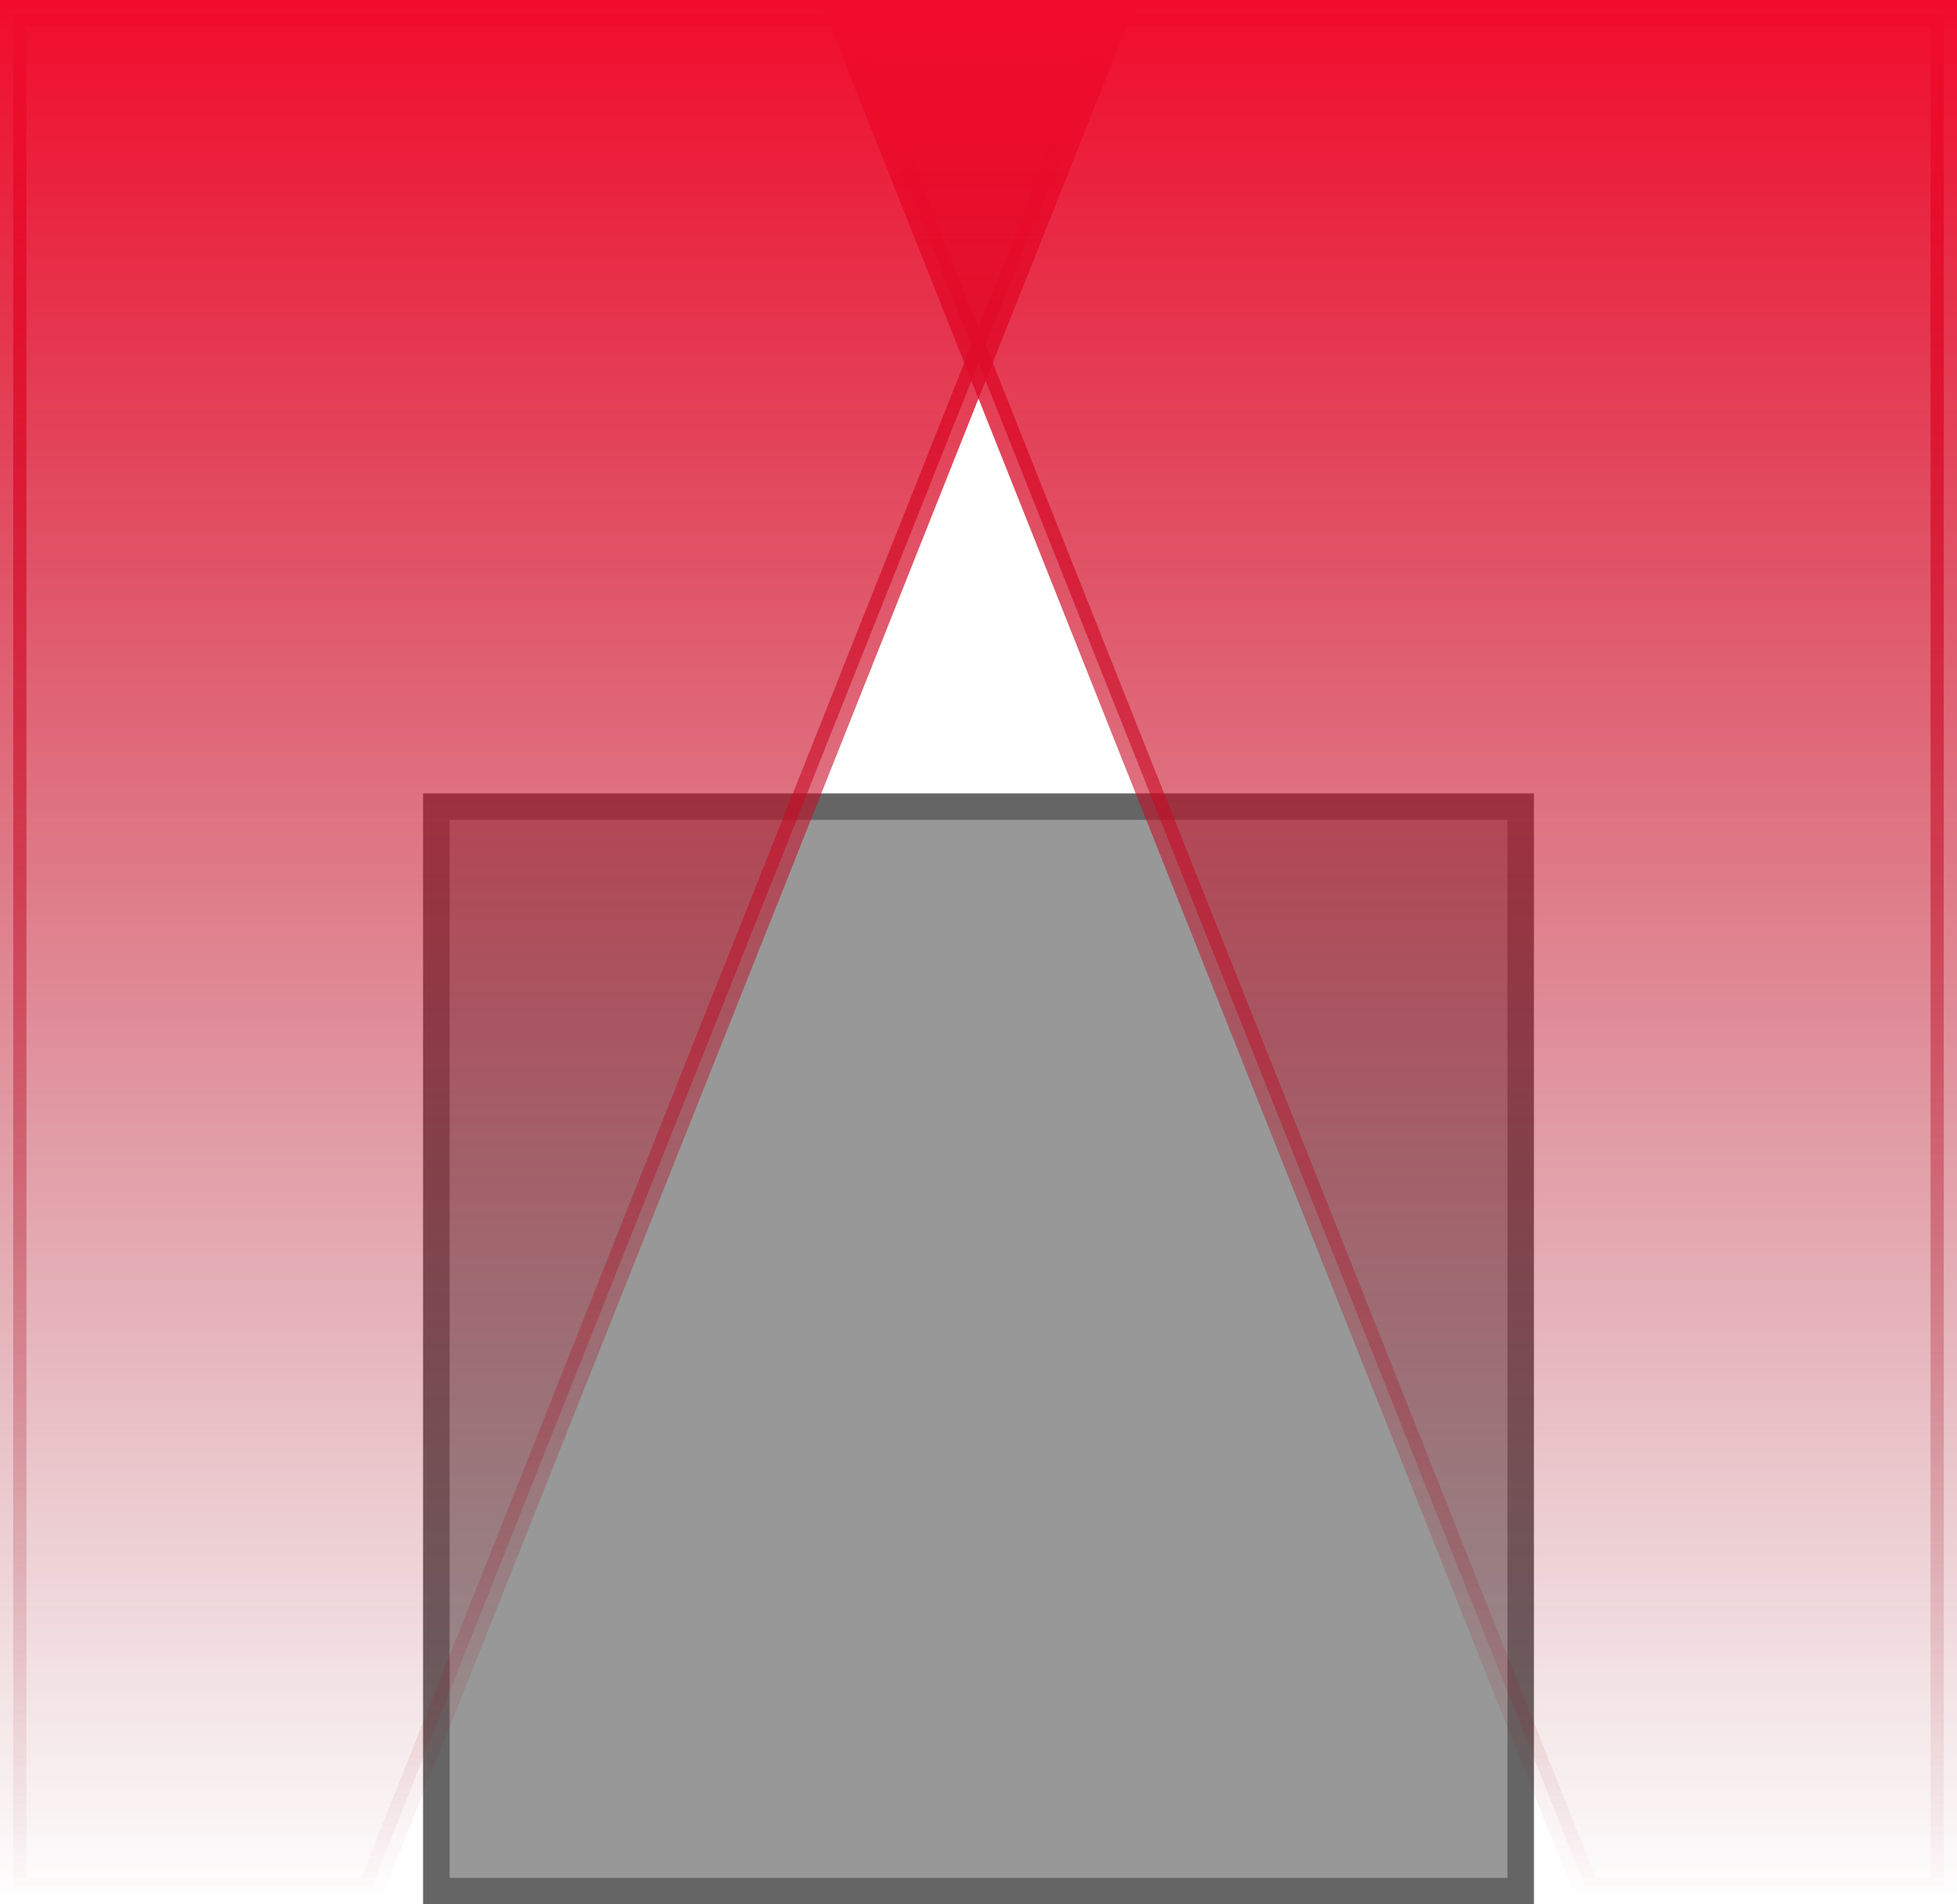
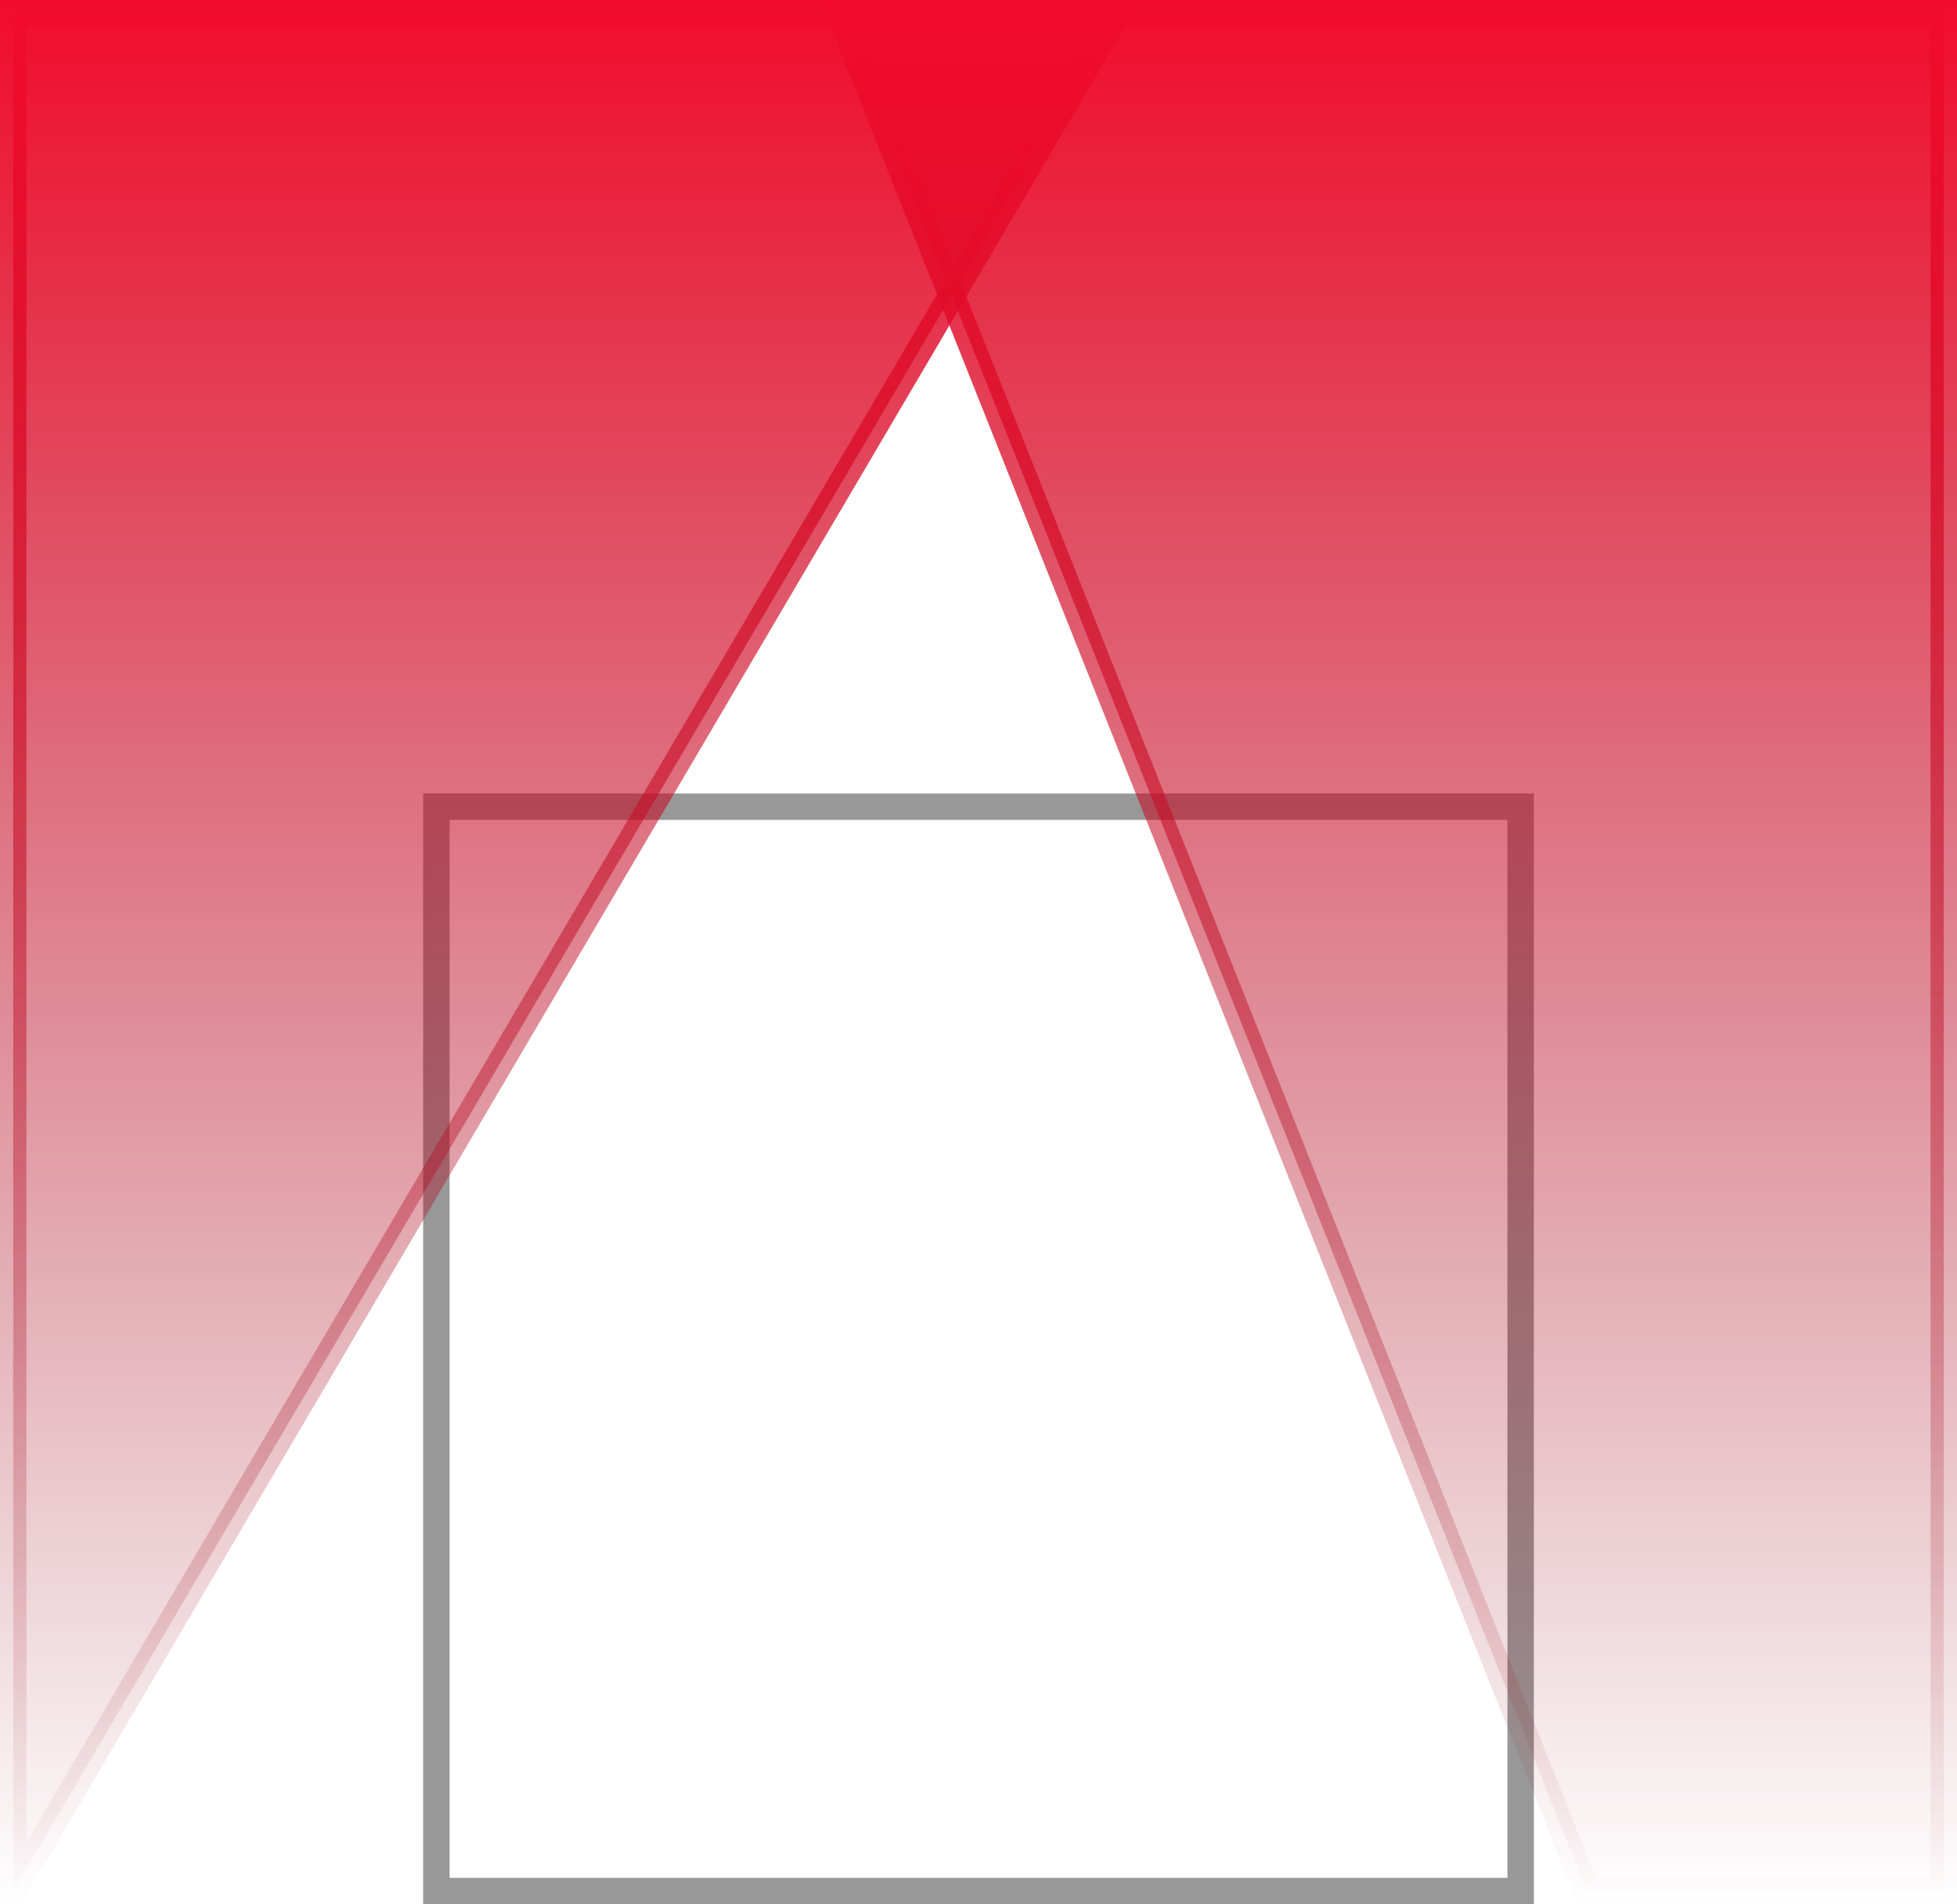
<svg xmlns="http://www.w3.org/2000/svg" width="74" height="72" viewBox="0 0 74 72" fill="none">
-   <rect x="16" y="30" width="42" height="42" fill="#323232" fill-opacity="0.5" />
  <rect x="16.5" y="30.5" width="41" height="41" stroke="#323232" stroke-opacity="0.5" />
-   <path d="M0.5 0.5V71.5H13.995L42.263 0.5H0.5Z" fill="url(#paint0_linear_7344_1666)" stroke="url(#paint1_linear_7344_1666)" />
+   <path d="M0.5 0.5V71.5L42.263 0.5H0.5Z" fill="url(#paint0_linear_7344_1666)" stroke="url(#paint1_linear_7344_1666)" />
  <path d="M73.5 0.5V71.5H60.005L31.737 0.5H73.5Z" fill="url(#paint2_linear_7344_1666)" stroke="url(#paint3_linear_7344_1666)" />
  <defs>
    <linearGradient id="paint0_linear_7344_1666" x1="21.5" y1="0" x2="21.5" y2="72" gradientUnits="userSpaceOnUse">
      <stop stop-color="#F20C2C" />
      <stop offset="1" stop-color="#8C0719" stop-opacity="0" />
    </linearGradient>
    <linearGradient id="paint1_linear_7344_1666" x1="21.5" y1="0" x2="21.5" y2="72" gradientUnits="userSpaceOnUse">
      <stop stop-color="#F20C2C" />
      <stop offset="1" stop-color="#8C0719" stop-opacity="0" />
    </linearGradient>
    <linearGradient id="paint2_linear_7344_1666" x1="52.5" y1="0" x2="52.5" y2="72" gradientUnits="userSpaceOnUse">
      <stop stop-color="#F20C2C" />
      <stop offset="1" stop-color="#8C0719" stop-opacity="0" />
    </linearGradient>
    <linearGradient id="paint3_linear_7344_1666" x1="52.5" y1="0" x2="52.5" y2="72" gradientUnits="userSpaceOnUse">
      <stop stop-color="#F20C2C" />
      <stop offset="1" stop-color="#8C0719" stop-opacity="0" />
    </linearGradient>
  </defs>
</svg>